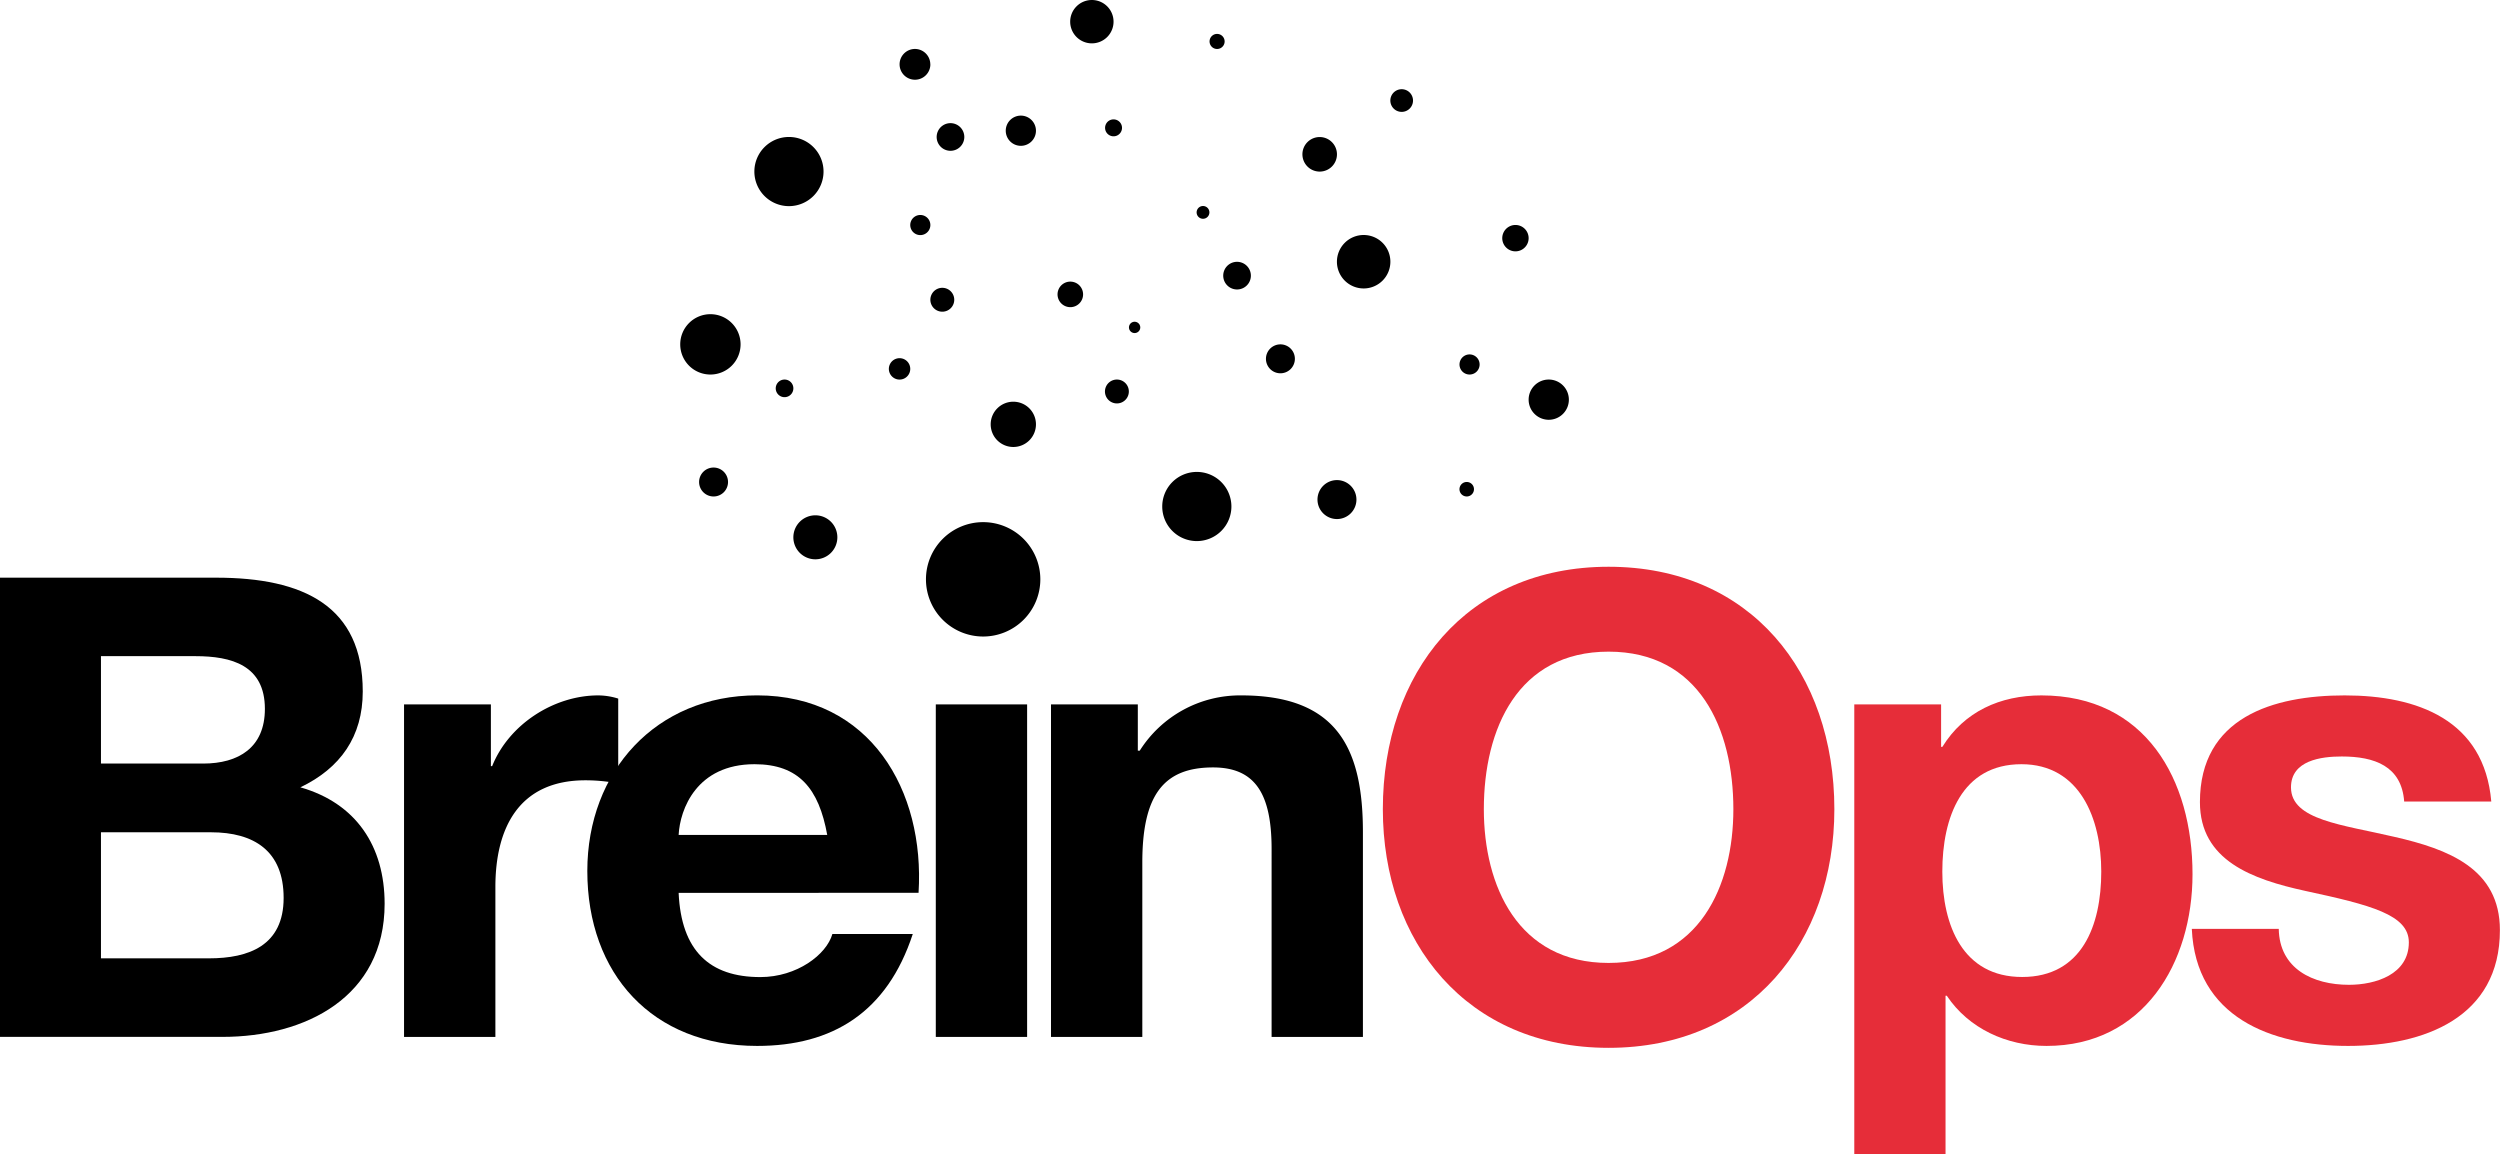
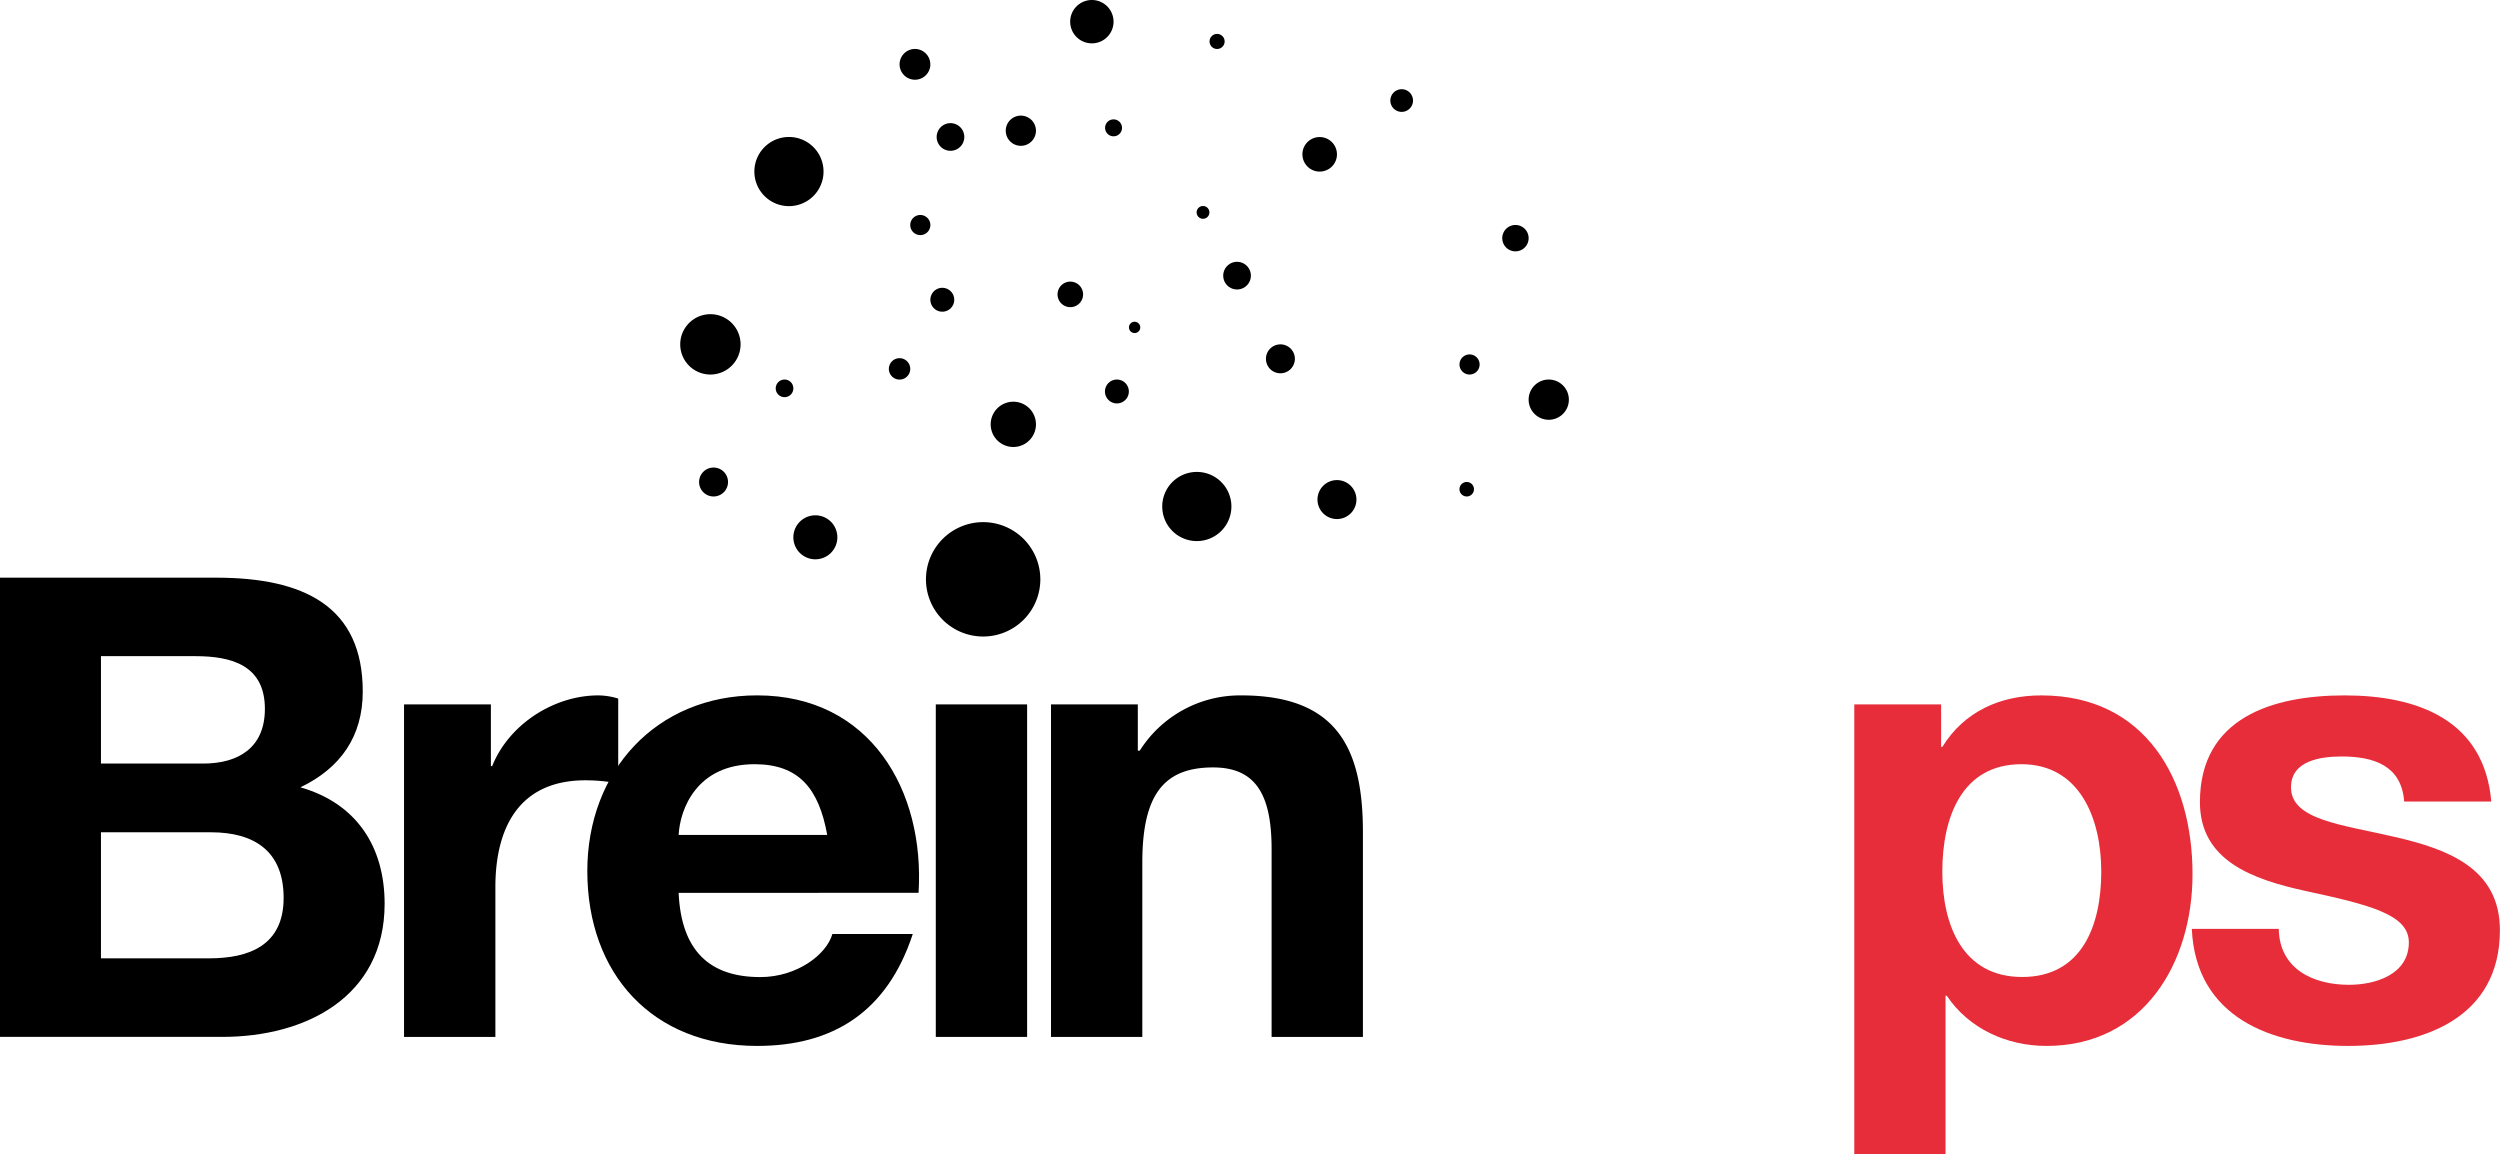
<svg xmlns="http://www.w3.org/2000/svg" id="Capa_1" data-name="Capa 1" viewBox="0 0 782.97 361.41">
  <title>logo_BreinOps_positivo</title>
  <path d="M29.46,206.59H97.14c27.39,0,45.93,8.87,45.93,35.66,0,14.1-7,24-19.54,30,17.52,5,26.39,18.53,26.39,36.46,0,29.21-24.78,41.7-50.77,41.7H29.46Zm31.62,58.22h32c11.08,0,19.34-5,19.34-17.12,0-13.7-10.48-16.52-21.76-16.52H61.08Zm0,61H94.92c12.49,0,23.37-4,23.37-18.93,0-14.71-9.27-20.55-22.76-20.55H61.08Z" transform="translate(-29.46 -25.67)" />
  <path d="M156,246.28h27.2v19.33h.4c5.24-13.09,19.34-22.15,33.24-22.15a21.45,21.45,0,0,1,6.24,1v26.59a52.58,52.58,0,0,0-10.27-1c-20.95,0-28.2,15.1-28.2,33.43v46.94H156Z" transform="translate(-29.46 -25.67)" />
  <path d="M242,305.3c.81,18.12,9.67,26.38,25.59,26.38,11.48,0,20.74-7.05,22.56-13.49h25.18c-8.06,24.57-25.18,35.05-48.75,35.05-32.83,0-53.18-22.56-53.18-54.79,0-31.22,21.55-55,53.18-55,35.45,0,52.57,29.81,50.56,61.84Zm46.54-18.13c-2.62-14.51-8.87-22.16-22.77-22.16-18.13,0-23.36,14.1-23.77,22.16Z" transform="translate(-29.46 -25.67)" />
  <rect x="293.08" y="220.61" width="28.6" height="104.14" />
  <path d="M358.62,246.28h27.19v14.5h.6a37.16,37.16,0,0,1,31.83-17.32c30.42,0,38.07,17.12,38.07,42.9v64.06h-28.6V291.6c0-17.12-5-25.58-18.33-25.58-15.51,0-22.16,8.66-22.16,29.81v54.59h-28.6Z" transform="translate(-29.46 -25.67)" />
-   <path d="M533.25,203.17c44.52,0,70.71,33.24,70.71,75.94,0,41.5-26.19,74.73-70.71,74.73s-70.7-33.23-70.7-74.73c0-42.7,26.19-75.94,70.7-75.94m0,124.08c28.41,0,39.08-24.17,39.08-48.14,0-25.18-10.67-49.35-39.08-49.35s-39.07,24.17-39.07,49.35c0,24,10.67,48.14,39.07,48.14" transform="translate(-29.46 -25.67)" fill="#e62d39" />
  <path d="M610.2,246.28h27.19v13.29h.4c6.85-11.08,18.13-16.11,31-16.11,32.64,0,47.34,26.38,47.34,56,0,27.79-15.31,53.78-45.72,53.78-12.49,0-24.38-5.44-31.23-15.71h-.4v49.55H610.2Zm77.35,52.37c0-16.52-6.65-33.64-25-33.64-18.73,0-24.78,16.72-24.78,33.64s6.45,33,25,33c18.73,0,24.78-16.11,24.78-33" transform="translate(-29.46 -25.67)" fill="#e62d39" />
  <path d="M743.14,316.58c.2,12.49,10.67,17.52,22,17.52,8.26,0,18.74-3.22,18.74-13.29,0-8.66-11.89-11.69-32.43-16.12-16.52-3.62-33-9.46-33-27.8,0-26.59,23-33.43,45.32-33.43,22.77,0,43.72,7.65,45.93,33.23H782.42c-.81-11.08-9.27-14.1-19.54-14.1-6.45,0-15.91,1.21-15.91,9.67,0,10.27,16.11,11.68,32.43,15.51,16.72,3.83,33,9.87,33,29.21,0,27.39-23.77,36.26-47.54,36.26-24.17,0-47.74-9.07-48.95-36.66Z" transform="translate(-29.46 -25.67)" fill="#e62d39" />
  <path d="M291.71,193.94a6.89,6.89,0,1,1-6.89-6.88,6.88,6.88,0,0,1,6.89,6.88" transform="translate(-29.46 -25.67)" />
  <path d="M257.47,176.62a4.53,4.53,0,1,1-4.53-4.52,4.53,4.53,0,0,1,4.53,4.52" transform="translate(-29.46 -25.67)" />
  <path d="M277.93,147.3a2.76,2.76,0,1,1-2.75-2.76,2.75,2.75,0,0,1,2.75,2.76" transform="translate(-29.46 -25.67)" />
  <path d="M261.4,133.52a9.45,9.45,0,1,1-9.45-9.45,9.45,9.45,0,0,1,9.45,9.45" transform="translate(-29.46 -25.67)" />
  <path d="M314.54,141.2a3.35,3.35,0,1,1-3.34-3.35,3.35,3.35,0,0,1,3.34,3.35" transform="translate(-29.46 -25.67)" />
  <path d="M328.32,119.55a3.74,3.74,0,1,1-3.74-3.74,3.74,3.74,0,0,1,3.74,3.74" transform="translate(-29.46 -25.67)" />
  <path d="M320.84,96.13A3.15,3.15,0,1,1,317.69,93a3.15,3.15,0,0,1,3.15,3.15" transform="translate(-29.46 -25.67)" />
  <path d="M287.38,79.4a10.83,10.83,0,1,1-10.82-10.83A10.82,10.82,0,0,1,287.38,79.4" transform="translate(-29.46 -25.67)" />
  <path d="M320.84,45.84A4.82,4.82,0,1,1,316,41a4.82,4.82,0,0,1,4.82,4.82" transform="translate(-29.46 -25.67)" />
  <path d="M353.91,66.6a4.73,4.73,0,1,1-4.73-4.72,4.73,4.73,0,0,1,4.73,4.72" transform="translate(-29.46 -25.67)" />
  <path d="M331.47,68.57a4.33,4.33,0,1,1-4.33-4.33,4.33,4.33,0,0,1,4.33,4.33" transform="translate(-29.46 -25.67)" />
  <path d="M355.28,207.11a17.91,17.91,0,1,1-17.91-17.91,17.91,17.91,0,0,1,17.91,17.91" transform="translate(-29.46 -25.67)" />
  <path d="M454.28,182.13a6.1,6.1,0,1,1-6.1-6.1,6.11,6.11,0,0,1,6.1,6.1" transform="translate(-29.46 -25.67)" />
  <path d="M491.09,178.89a2.27,2.27,0,1,1-2.27-2.27,2.26,2.26,0,0,1,2.27,2.27" transform="translate(-29.46 -25.67)" />
  <path d="M520.81,150.84a6.3,6.3,0,1,1-6.3-6.3,6.3,6.3,0,0,1,6.3,6.3" transform="translate(-29.46 -25.67)" />
  <path d="M492.86,139.82a3.15,3.15,0,1,1-3.15-3.15,3.15,3.15,0,0,1,3.15,3.15" transform="translate(-29.46 -25.67)" />
  <path d="M435,138.05a4.53,4.53,0,1,1-4.53-4.53,4.52,4.52,0,0,1,4.53,4.53" transform="translate(-29.46 -25.67)" />
  <path d="M368.67,117.87a4,4,0,1,1-4-4,4,4,0,0,1,4,4" transform="translate(-29.46 -25.67)" />
  <path d="M353.91,158.57a7.09,7.09,0,1,1-7.09-7.09,7.09,7.09,0,0,1,7.09,7.09" transform="translate(-29.46 -25.67)" />
  <path d="M386.58,128.21a1.77,1.77,0,1,1-1.77-1.77,1.78,1.78,0,0,1,1.77,1.77" transform="translate(-29.46 -25.67)" />
  <path d="M383,148.28a3.74,3.74,0,1,1-3.74-3.74,3.74,3.74,0,0,1,3.74,3.74" transform="translate(-29.46 -25.67)" />
  <path d="M415.12,184.3a10.83,10.83,0,1,1-10.83-10.83,10.83,10.83,0,0,1,10.83,10.83" transform="translate(-29.46 -25.67)" />
  <path d="M508.21,100.26a4.13,4.13,0,1,1-4.13-4.13,4.13,4.13,0,0,1,4.13,4.13" transform="translate(-29.46 -25.67)" />
-   <path d="M464.91,107.64a8.37,8.37,0,1,1-8.36-8.37,8.36,8.36,0,0,1,8.36,8.37" transform="translate(-29.46 -25.67)" />
  <path d="M421.22,112a4.33,4.33,0,1,1-4.33-4.33,4.33,4.33,0,0,1,4.33,4.33" transform="translate(-29.46 -25.67)" />
  <path d="M408.23,92.19a2,2,0,1,1-2-2,2,2,0,0,1,2,2" transform="translate(-29.46 -25.67)" />
  <path d="M448.18,74a5.41,5.41,0,1,1-5.41-5.41A5.42,5.42,0,0,1,448.18,74" transform="translate(-29.46 -25.67)" />
  <path d="M472,57.16a3.55,3.55,0,1,1-3.55-3.55A3.55,3.55,0,0,1,472,57.16" transform="translate(-29.46 -25.67)" />
  <path d="M413,38.65a2.36,2.36,0,1,1-2.36-2.36A2.37,2.37,0,0,1,413,38.65" transform="translate(-29.46 -25.67)" />
  <path d="M380.86,65.71a2.65,2.65,0,1,1-2.65-2.65,2.65,2.65,0,0,1,2.65,2.65" transform="translate(-29.46 -25.67)" />
  <path d="M378.21,32.45a6.79,6.79,0,1,1-6.79-6.78,6.79,6.79,0,0,1,6.79,6.78" transform="translate(-29.46 -25.67)" />
</svg>